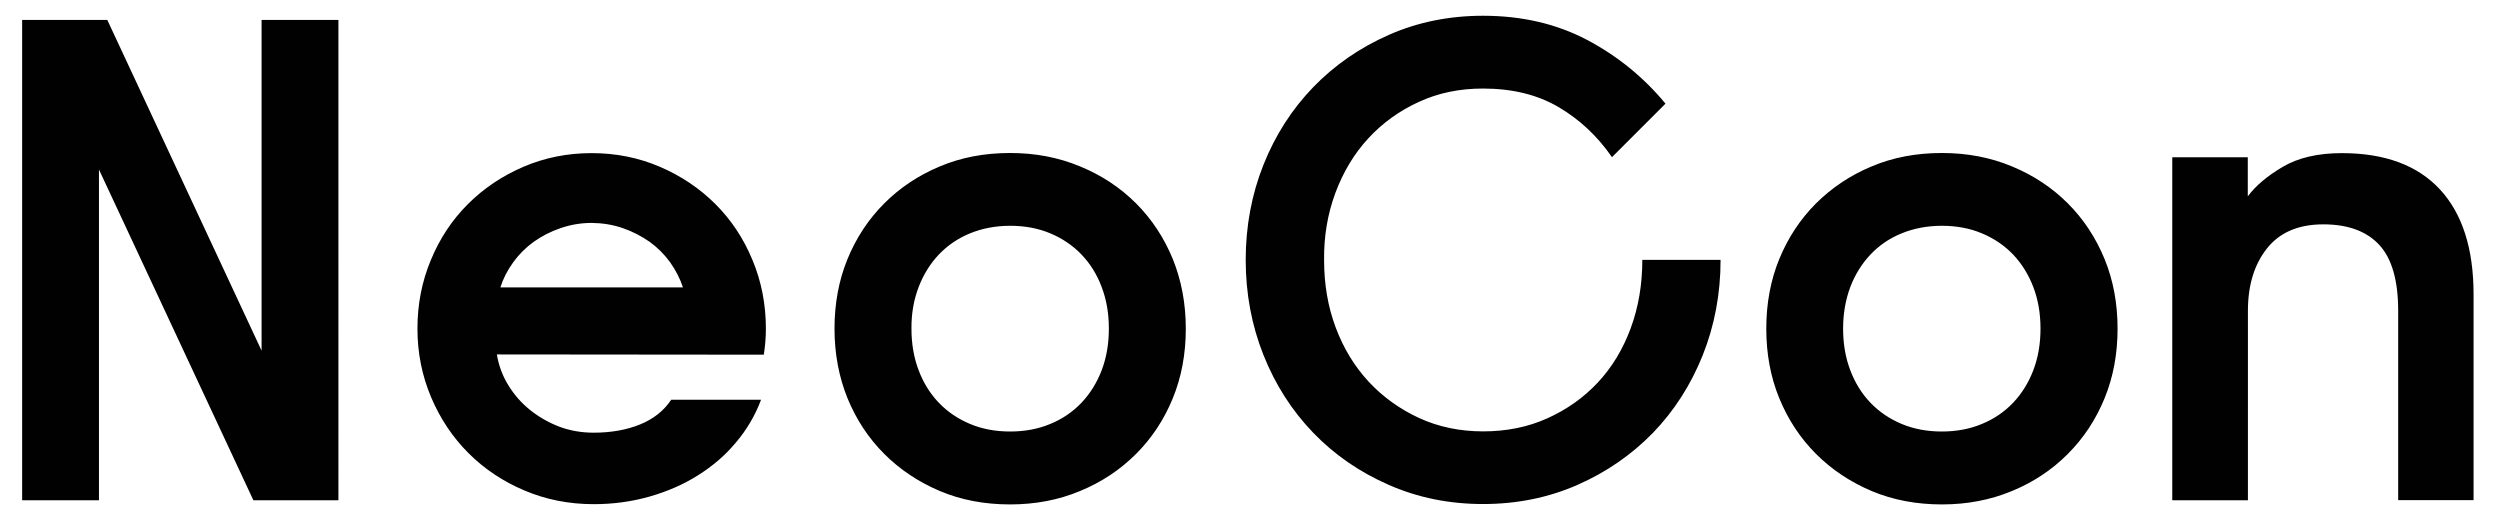
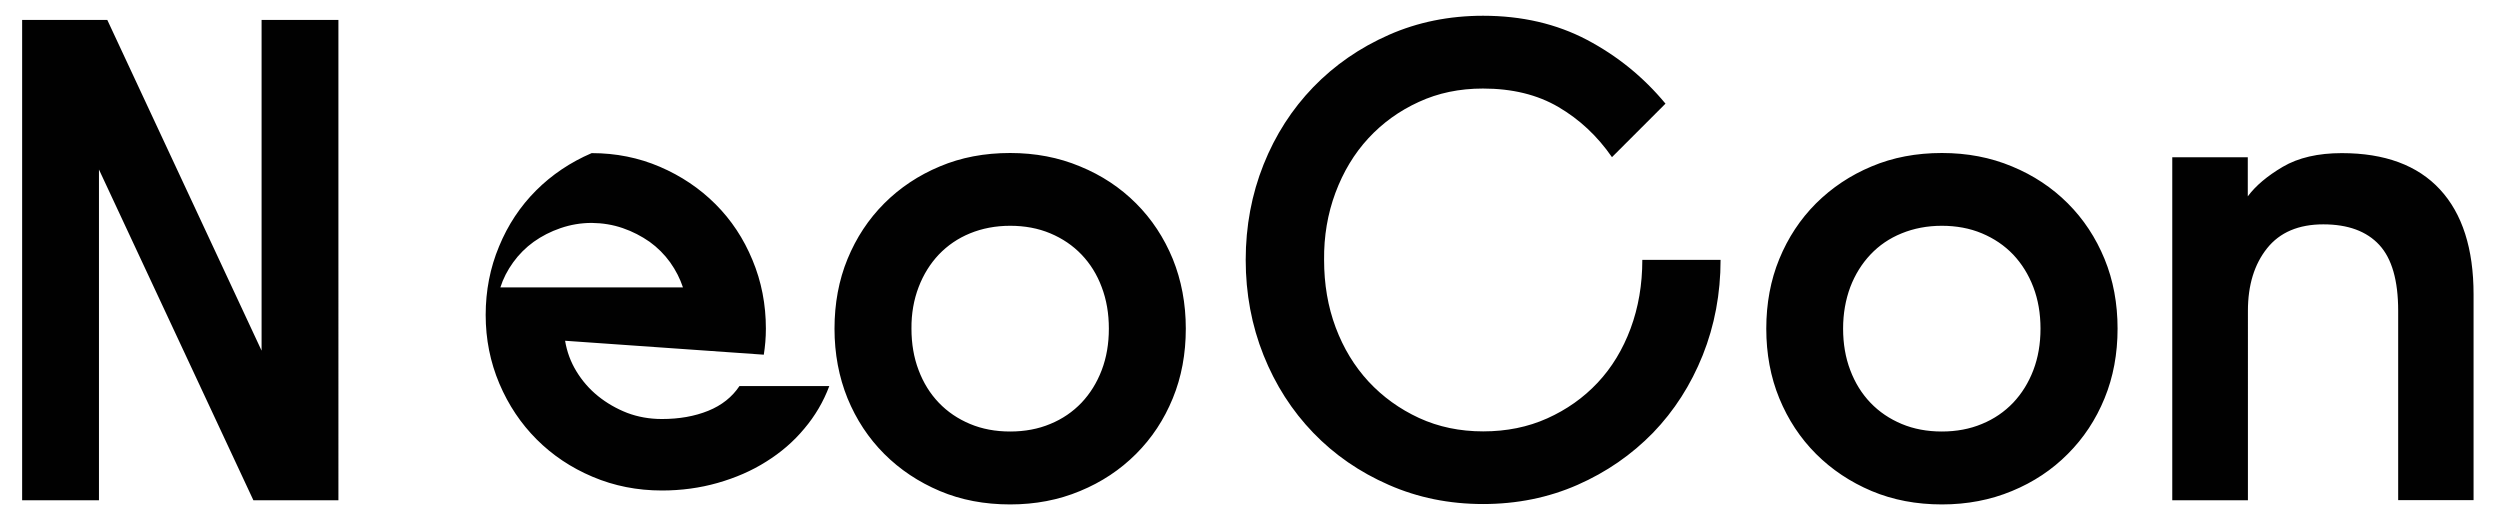
<svg xmlns="http://www.w3.org/2000/svg" version="1.1" id="Layer_1" x="0px" y="0px" viewBox="0 0 1920 398.5" style="enable-background:new 0 0 1920 398.5;" xml:space="preserve">
  <style type="text/css">
	.st0{fill:#010101;}
</style>
-   <path class="st0" d="M17,384.2h59v-254l118.6,254h65.3V15.3h-59v254L82.4,15.3H17V384.2z M586.6,272.4c1-6.3,1.6-13,1.6-20  c0-18.6-3.4-36.2-10.3-52.7c-6.8-16.5-16.3-30.8-28.4-42.9c-12.1-12.1-26.4-21.7-42.7-28.7c-16.3-7-33.8-10.5-52.4-10.5  c-18.6,0-36.1,3.5-52.4,10.5c-16.3,7-30.6,16.6-42.7,28.7c-12.1,12.1-21.6,26.4-28.4,42.9c-6.9,16.5-10.3,34.1-10.3,52.7  s3.5,36.1,10.5,52.7c7,16.5,16.6,30.8,28.7,42.9c12.1,12.1,26.4,21.7,43,28.7c16.5,7,34.2,10.5,53.2,10.5c14.7,0,29-1.9,42.7-5.8  c13.7-3.9,26.2-9.3,37.4-16.4c11.2-7,21-15.4,29.2-25.3c8.3-9.8,14.7-20.7,19.2-32.7h-69c-5.6,8.4-13.6,14.8-24,19  c-10.4,4.2-22.2,6.3-35.6,6.3c-9.5,0-18.4-1.6-26.6-4.7c-8.2-3.2-15.7-7.5-22.4-12.9c-6.7-5.4-12.2-11.8-16.6-19  c-4.4-7.2-7.3-15-8.7-23.5L586.6,272.4L586.6,272.4z M478.3,175.2c7.6,2.6,14.4,6.2,20.6,10.5c6.1,4.4,11.4,9.7,15.8,15.8  c4.4,6.2,7.6,12.6,9.8,19.2H384.3c2.1-6.7,5.4-13.1,9.8-19.2c4.4-6.1,9.7-11.4,15.8-15.8c6.2-4.4,13-7.9,20.6-10.5s15.5-4,24-4  C462.8,171.3,470.8,172.6,478.3,175.2 M650.9,305.9c6.7,16.3,16.1,30.6,28.2,42.7c12.1,12.1,26.4,21.6,42.7,28.5  c16.3,6.9,34.3,10.3,54,10.3c19.3,0,37.2-3.4,53.7-10.3c16.5-6.8,30.8-16.3,43-28.5c12.1-12.1,21.5-26.3,28.2-42.7  c6.7-16.3,10-34.2,10-53.5c0-19.3-3.4-37.2-10-53.5c-6.7-16.3-16.1-30.6-28.2-42.7c-12.1-12.1-26.4-21.6-43-28.4  c-16.5-6.9-34.4-10.3-53.7-10.3c-19.7,0-37.7,3.4-54,10.3c-16.3,6.8-30.6,16.3-42.7,28.4c-12.1,12.1-21.5,26.4-28.2,42.7  c-6.7,16.3-10,34.2-10,53.5C640.9,271.7,644.3,289.6,650.9,305.9 M705.5,220.5c3.7-9.7,8.9-18,15.5-25c6.7-7,14.7-12.5,24-16.3  c9.3-3.8,19.6-5.8,30.8-5.8c11.2,0,21.5,1.9,30.8,5.8c9.3,3.9,17.3,9.3,24,16.3c6.7,7,11.9,15.3,15.5,25c3.7,9.7,5.5,20.3,5.5,31.9  c0,11.6-1.8,22.2-5.5,31.9c-3.7,9.7-8.9,18-15.5,25c-6.7,7-14.7,12.5-24,16.3c-9.3,3.9-19.6,5.8-30.8,5.8c-11.3,0-21.5-1.9-30.8-5.8  c-9.3-3.9-17.3-9.3-24-16.3c-6.7-7-11.9-15.4-15.5-25c-3.7-9.7-5.5-20.3-5.5-31.9C699.9,240.8,701.8,230.2,705.5,220.5   M1025.6,148.1c6-16.1,14.4-30.1,25.3-41.9c10.9-11.8,23.8-21.1,38.7-27.9c14.9-6.9,31.3-10.3,49.3-10.3c22.5,0,41.8,4.7,58,14.2  c16.2,9.5,29.9,22.3,41.1,38.5l41.1-41.1c-16.9-20.4-37-36.7-60.3-49c-23.4-12.3-50-18.5-79.8-18.5c-26,0-50.2,4.9-72.4,14.7  c-22.4,9.9-41.6,23.2-58,40.1c-16.3,16.9-29.1,36.7-38.2,59.5c-9.1,22.8-13.7,47.3-13.7,73.2s4.6,50.4,13.7,73.2  c9.1,22.8,21.9,42.7,38.2,59.6c16.3,16.9,35.6,30.2,58,40c22.3,9.8,46.4,14.7,72.4,14.7s50.2-4.9,72.5-14.7  c22.3-9.8,41.6-23.2,58-40c16.3-16.9,29-36.7,38.2-59.6c9.1-22.8,13.7-47.3,13.7-73.2h-60.1c0,19-3,36.5-9,52.7  c-6,16.1-14.4,30-25.3,41.6c-10.9,11.6-23.8,20.7-38.7,27.4c-14.9,6.7-31.3,10-49.2,10c-17.9,0-34.3-3.4-49.3-10.3  c-14.9-6.9-27.8-16.2-38.7-27.9c-10.9-11.8-19.3-25.6-25.3-41.6c-6-16-8.9-33.3-8.9-51.9C1016.7,181.5,1019.6,164.2,1025.6,148.1   M1366.5,305.9c6.7,16.3,16.1,30.6,28.2,42.7c12.1,12.1,26.4,21.6,42.7,28.5c16.4,6.9,34.4,10.3,54,10.3c19.3,0,37.2-3.4,53.8-10.3  c16.5-6.8,30.8-16.3,42.9-28.5c12.1-12.1,21.5-26.3,28.2-42.7c6.7-16.3,10-34.2,10-53.5c0-19.3-3.3-37.2-10-53.5  c-6.7-16.3-16.1-30.6-28.2-42.7c-12.1-12.1-26.4-21.6-42.9-28.4c-16.5-6.9-34.4-10.3-53.8-10.3c-19.7,0-37.7,3.4-54,10.3  c-16.3,6.8-30.5,16.3-42.7,28.4c-12.1,12.1-21.5,26.4-28.2,42.7c-6.7,16.3-10,34.2-10,53.5C1356.5,271.7,1359.8,289.6,1366.5,305.9   M1421,220.5c3.7-9.7,8.9-18,15.5-25s14.6-12.5,24-16.3c9.3-3.8,19.6-5.8,30.8-5.8c11.2,0,21.5,1.9,30.8,5.8  c9.3,3.9,17.3,9.3,24,16.3c6.6,7,11.8,15.3,15.5,25c3.7,9.7,5.5,20.3,5.5,31.9c0,11.6-1.8,22.2-5.5,31.9c-3.7,9.7-8.9,18-15.5,25  c-6.7,7-14.7,12.5-24,16.3c-9.3,3.9-19.6,5.8-30.8,5.8c-11.2,0-21.5-1.9-30.8-5.8c-9.3-3.9-17.3-9.3-24-16.3  c-6.7-7-11.9-15.4-15.5-25c-3.7-9.7-5.5-20.3-5.5-31.9C1415.5,240.8,1417.4,230.2,1421,220.5 M1668.4,384.2h58V238.7  c0-19.7,4.9-35.7,14.7-48c9.8-12.3,24.3-18.4,43.2-18.4c19,0,33.3,5.3,43,15.8c9.7,10.5,14.5,27.4,14.5,50.6v145.4h57.9V226.1  c0-35.1-8.6-62-25.8-80.6c-17.2-18.6-42.4-27.9-75.4-27.9c-18.2,0-33.4,3.5-45.3,10.5c-11.9,7-20.9,14.6-26.9,22.7v-30h-58V384.2z" />
+   <path class="st0" d="M17,384.2h59v-254l118.6,254h65.3V15.3h-59v254L82.4,15.3H17V384.2z M586.6,272.4c1-6.3,1.6-13,1.6-20  c0-18.6-3.4-36.2-10.3-52.7c-6.8-16.5-16.3-30.8-28.4-42.9c-12.1-12.1-26.4-21.7-42.7-28.7c-16.3-7-33.8-10.5-52.4-10.5  c-16.3,7-30.6,16.6-42.7,28.7c-12.1,12.1-21.6,26.4-28.4,42.9c-6.9,16.5-10.3,34.1-10.3,52.7  s3.5,36.1,10.5,52.7c7,16.5,16.6,30.8,28.7,42.9c12.1,12.1,26.4,21.7,43,28.7c16.5,7,34.2,10.5,53.2,10.5c14.7,0,29-1.9,42.7-5.8  c13.7-3.9,26.2-9.3,37.4-16.4c11.2-7,21-15.4,29.2-25.3c8.3-9.8,14.7-20.7,19.2-32.7h-69c-5.6,8.4-13.6,14.8-24,19  c-10.4,4.2-22.2,6.3-35.6,6.3c-9.5,0-18.4-1.6-26.6-4.7c-8.2-3.2-15.7-7.5-22.4-12.9c-6.7-5.4-12.2-11.8-16.6-19  c-4.4-7.2-7.3-15-8.7-23.5L586.6,272.4L586.6,272.4z M478.3,175.2c7.6,2.6,14.4,6.2,20.6,10.5c6.1,4.4,11.4,9.7,15.8,15.8  c4.4,6.2,7.6,12.6,9.8,19.2H384.3c2.1-6.7,5.4-13.1,9.8-19.2c4.4-6.1,9.7-11.4,15.8-15.8c6.2-4.4,13-7.9,20.6-10.5s15.5-4,24-4  C462.8,171.3,470.8,172.6,478.3,175.2 M650.9,305.9c6.7,16.3,16.1,30.6,28.2,42.7c12.1,12.1,26.4,21.6,42.7,28.5  c16.3,6.9,34.3,10.3,54,10.3c19.3,0,37.2-3.4,53.7-10.3c16.5-6.8,30.8-16.3,43-28.5c12.1-12.1,21.5-26.3,28.2-42.7  c6.7-16.3,10-34.2,10-53.5c0-19.3-3.4-37.2-10-53.5c-6.7-16.3-16.1-30.6-28.2-42.7c-12.1-12.1-26.4-21.6-43-28.4  c-16.5-6.9-34.4-10.3-53.7-10.3c-19.7,0-37.7,3.4-54,10.3c-16.3,6.8-30.6,16.3-42.7,28.4c-12.1,12.1-21.5,26.4-28.2,42.7  c-6.7,16.3-10,34.2-10,53.5C640.9,271.7,644.3,289.6,650.9,305.9 M705.5,220.5c3.7-9.7,8.9-18,15.5-25c6.7-7,14.7-12.5,24-16.3  c9.3-3.8,19.6-5.8,30.8-5.8c11.2,0,21.5,1.9,30.8,5.8c9.3,3.9,17.3,9.3,24,16.3c6.7,7,11.9,15.3,15.5,25c3.7,9.7,5.5,20.3,5.5,31.9  c0,11.6-1.8,22.2-5.5,31.9c-3.7,9.7-8.9,18-15.5,25c-6.7,7-14.7,12.5-24,16.3c-9.3,3.9-19.6,5.8-30.8,5.8c-11.3,0-21.5-1.9-30.8-5.8  c-9.3-3.9-17.3-9.3-24-16.3c-6.7-7-11.9-15.4-15.5-25c-3.7-9.7-5.5-20.3-5.5-31.9C699.9,240.8,701.8,230.2,705.5,220.5   M1025.6,148.1c6-16.1,14.4-30.1,25.3-41.9c10.9-11.8,23.8-21.1,38.7-27.9c14.9-6.9,31.3-10.3,49.3-10.3c22.5,0,41.8,4.7,58,14.2  c16.2,9.5,29.9,22.3,41.1,38.5l41.1-41.1c-16.9-20.4-37-36.7-60.3-49c-23.4-12.3-50-18.5-79.8-18.5c-26,0-50.2,4.9-72.4,14.7  c-22.4,9.9-41.6,23.2-58,40.1c-16.3,16.9-29.1,36.7-38.2,59.5c-9.1,22.8-13.7,47.3-13.7,73.2s4.6,50.4,13.7,73.2  c9.1,22.8,21.9,42.7,38.2,59.6c16.3,16.9,35.6,30.2,58,40c22.3,9.8,46.4,14.7,72.4,14.7s50.2-4.9,72.5-14.7  c22.3-9.8,41.6-23.2,58-40c16.3-16.9,29-36.7,38.2-59.6c9.1-22.8,13.7-47.3,13.7-73.2h-60.1c0,19-3,36.5-9,52.7  c-6,16.1-14.4,30-25.3,41.6c-10.9,11.6-23.8,20.7-38.7,27.4c-14.9,6.7-31.3,10-49.2,10c-17.9,0-34.3-3.4-49.3-10.3  c-14.9-6.9-27.8-16.2-38.7-27.9c-10.9-11.8-19.3-25.6-25.3-41.6c-6-16-8.9-33.3-8.9-51.9C1016.7,181.5,1019.6,164.2,1025.6,148.1   M1366.5,305.9c6.7,16.3,16.1,30.6,28.2,42.7c12.1,12.1,26.4,21.6,42.7,28.5c16.4,6.9,34.4,10.3,54,10.3c19.3,0,37.2-3.4,53.8-10.3  c16.5-6.8,30.8-16.3,42.9-28.5c12.1-12.1,21.5-26.3,28.2-42.7c6.7-16.3,10-34.2,10-53.5c0-19.3-3.3-37.2-10-53.5  c-6.7-16.3-16.1-30.6-28.2-42.7c-12.1-12.1-26.4-21.6-42.9-28.4c-16.5-6.9-34.4-10.3-53.8-10.3c-19.7,0-37.7,3.4-54,10.3  c-16.3,6.8-30.5,16.3-42.7,28.4c-12.1,12.1-21.5,26.4-28.2,42.7c-6.7,16.3-10,34.2-10,53.5C1356.5,271.7,1359.8,289.6,1366.5,305.9   M1421,220.5c3.7-9.7,8.9-18,15.5-25s14.6-12.5,24-16.3c9.3-3.8,19.6-5.8,30.8-5.8c11.2,0,21.5,1.9,30.8,5.8  c9.3,3.9,17.3,9.3,24,16.3c6.6,7,11.8,15.3,15.5,25c3.7,9.7,5.5,20.3,5.5,31.9c0,11.6-1.8,22.2-5.5,31.9c-3.7,9.7-8.9,18-15.5,25  c-6.7,7-14.7,12.5-24,16.3c-9.3,3.9-19.6,5.8-30.8,5.8c-11.2,0-21.5-1.9-30.8-5.8c-9.3-3.9-17.3-9.3-24-16.3  c-6.7-7-11.9-15.4-15.5-25c-3.7-9.7-5.5-20.3-5.5-31.9C1415.5,240.8,1417.4,230.2,1421,220.5 M1668.4,384.2h58V238.7  c0-19.7,4.9-35.7,14.7-48c9.8-12.3,24.3-18.4,43.2-18.4c19,0,33.3,5.3,43,15.8c9.7,10.5,14.5,27.4,14.5,50.6v145.4h57.9V226.1  c0-35.1-8.6-62-25.8-80.6c-17.2-18.6-42.4-27.9-75.4-27.9c-18.2,0-33.4,3.5-45.3,10.5c-11.9,7-20.9,14.6-26.9,22.7v-30h-58V384.2z" />
</svg>